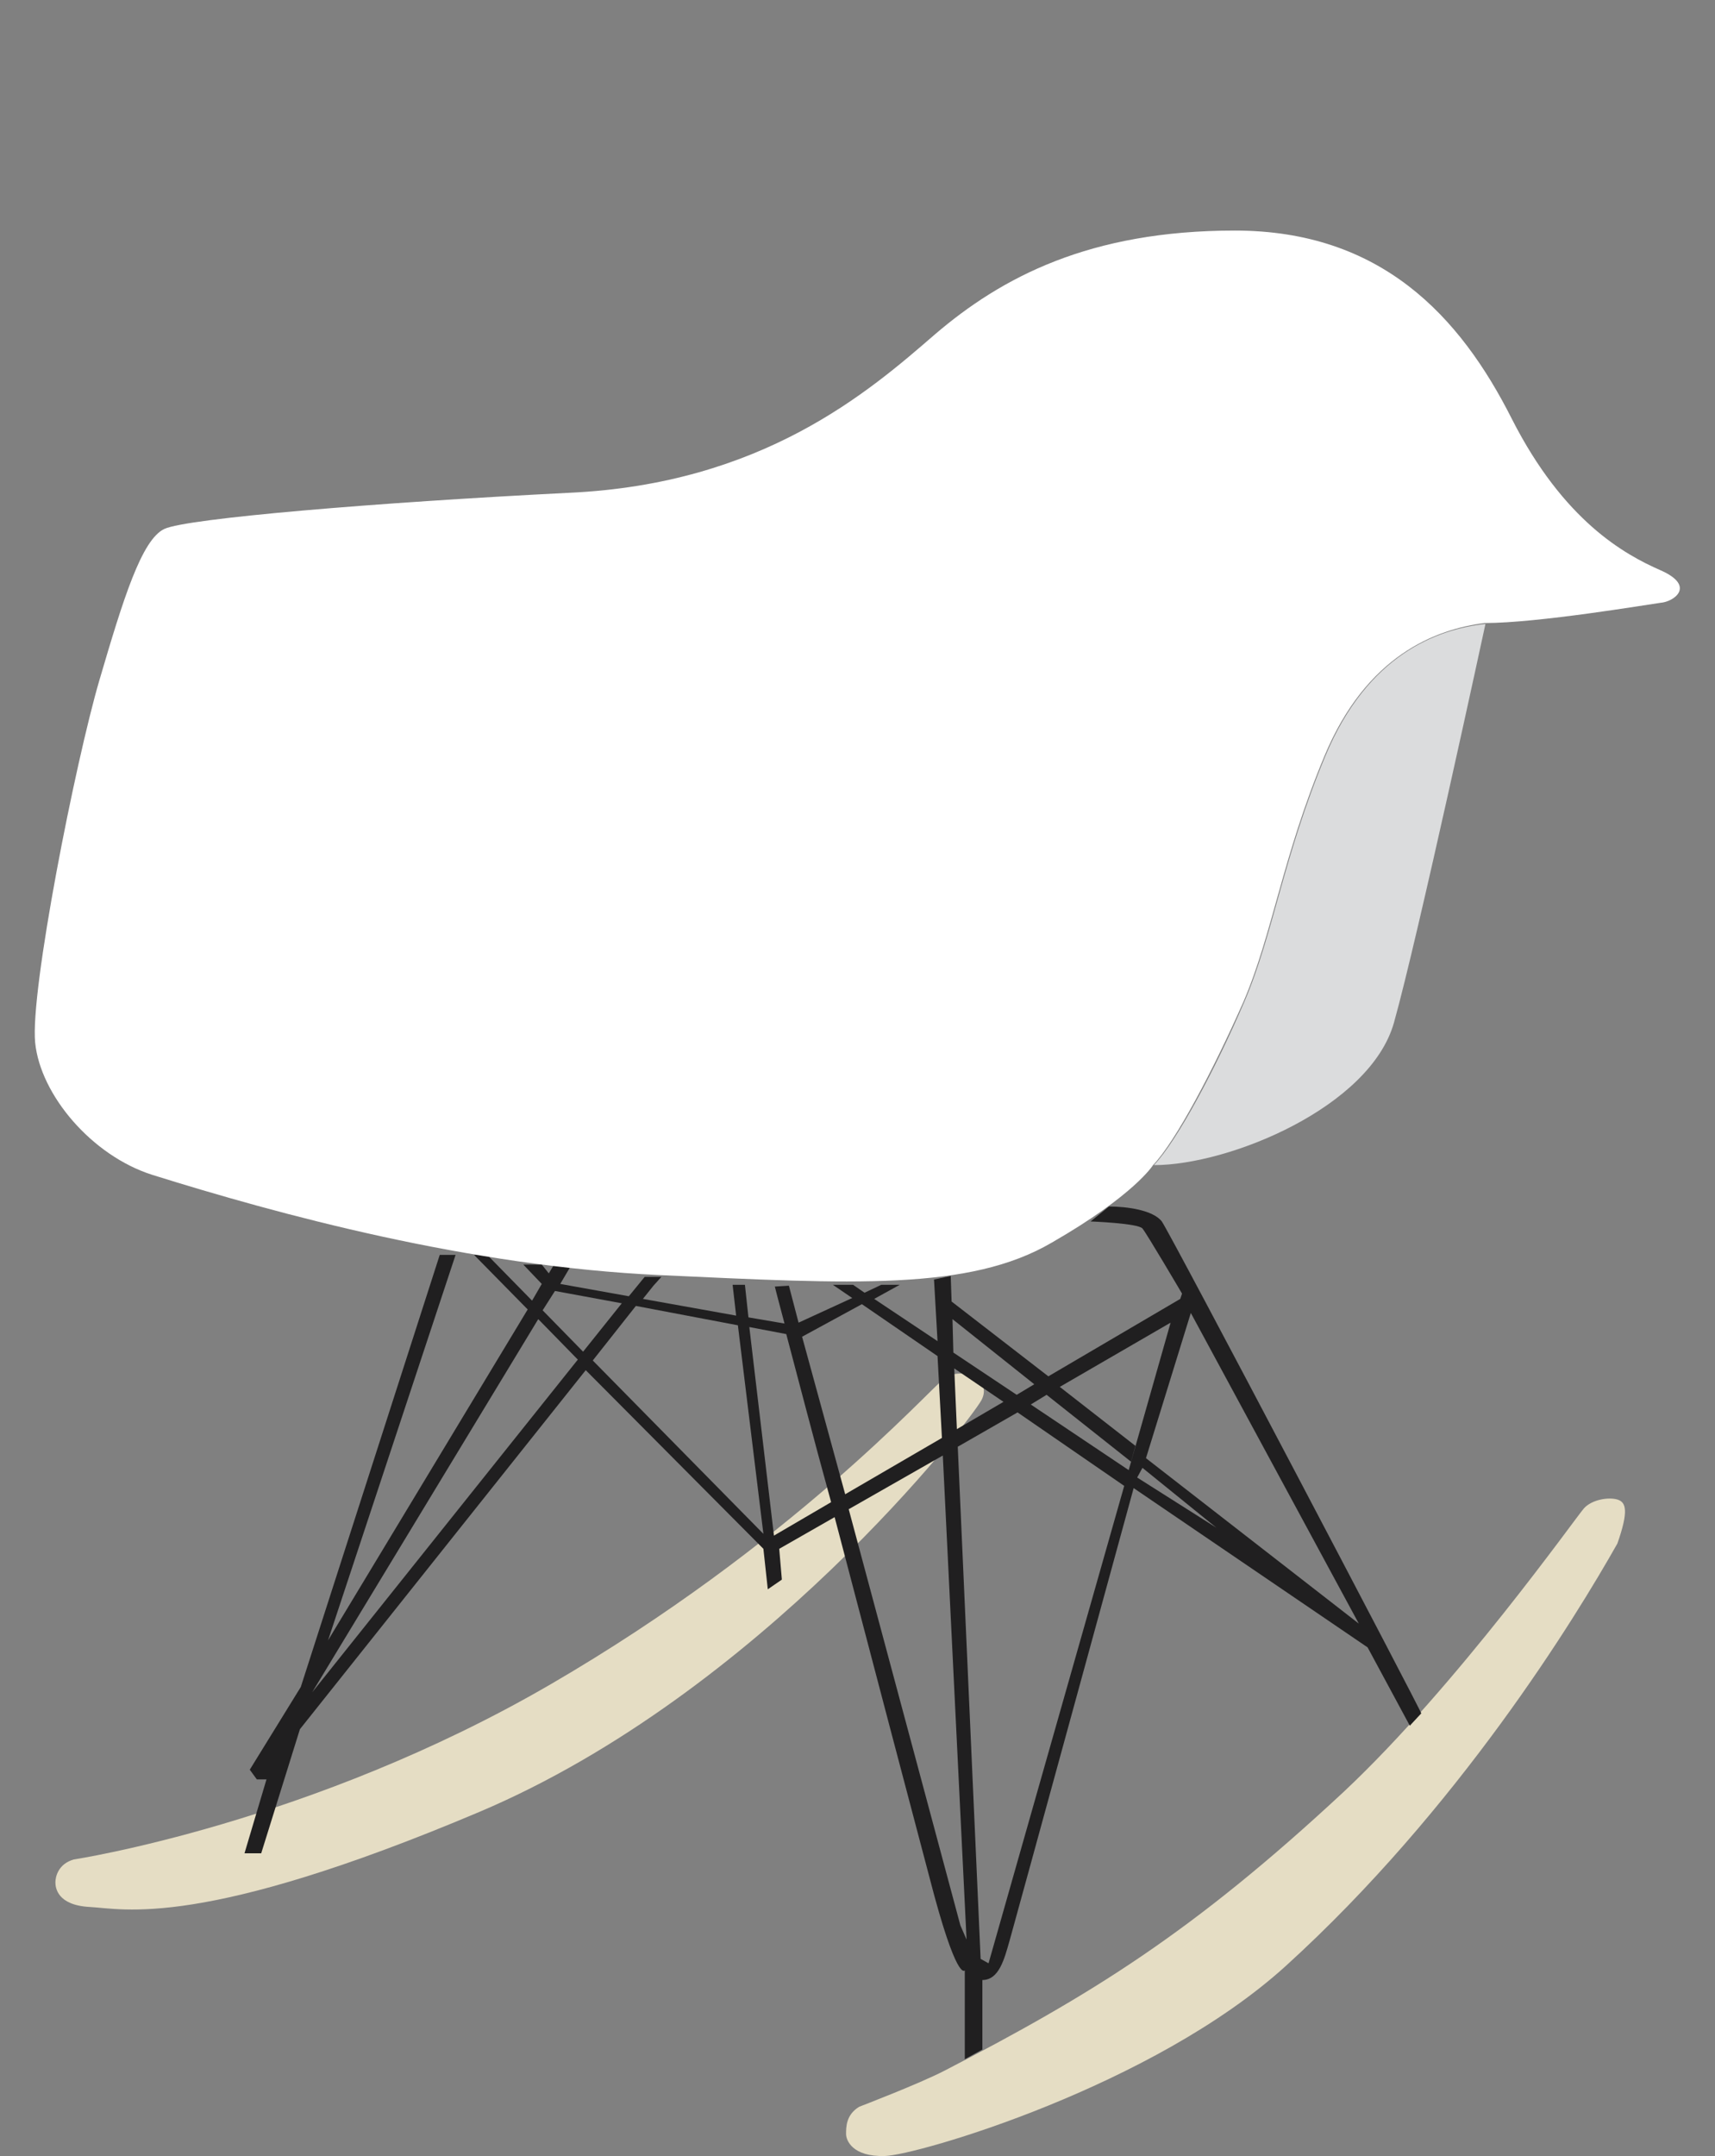
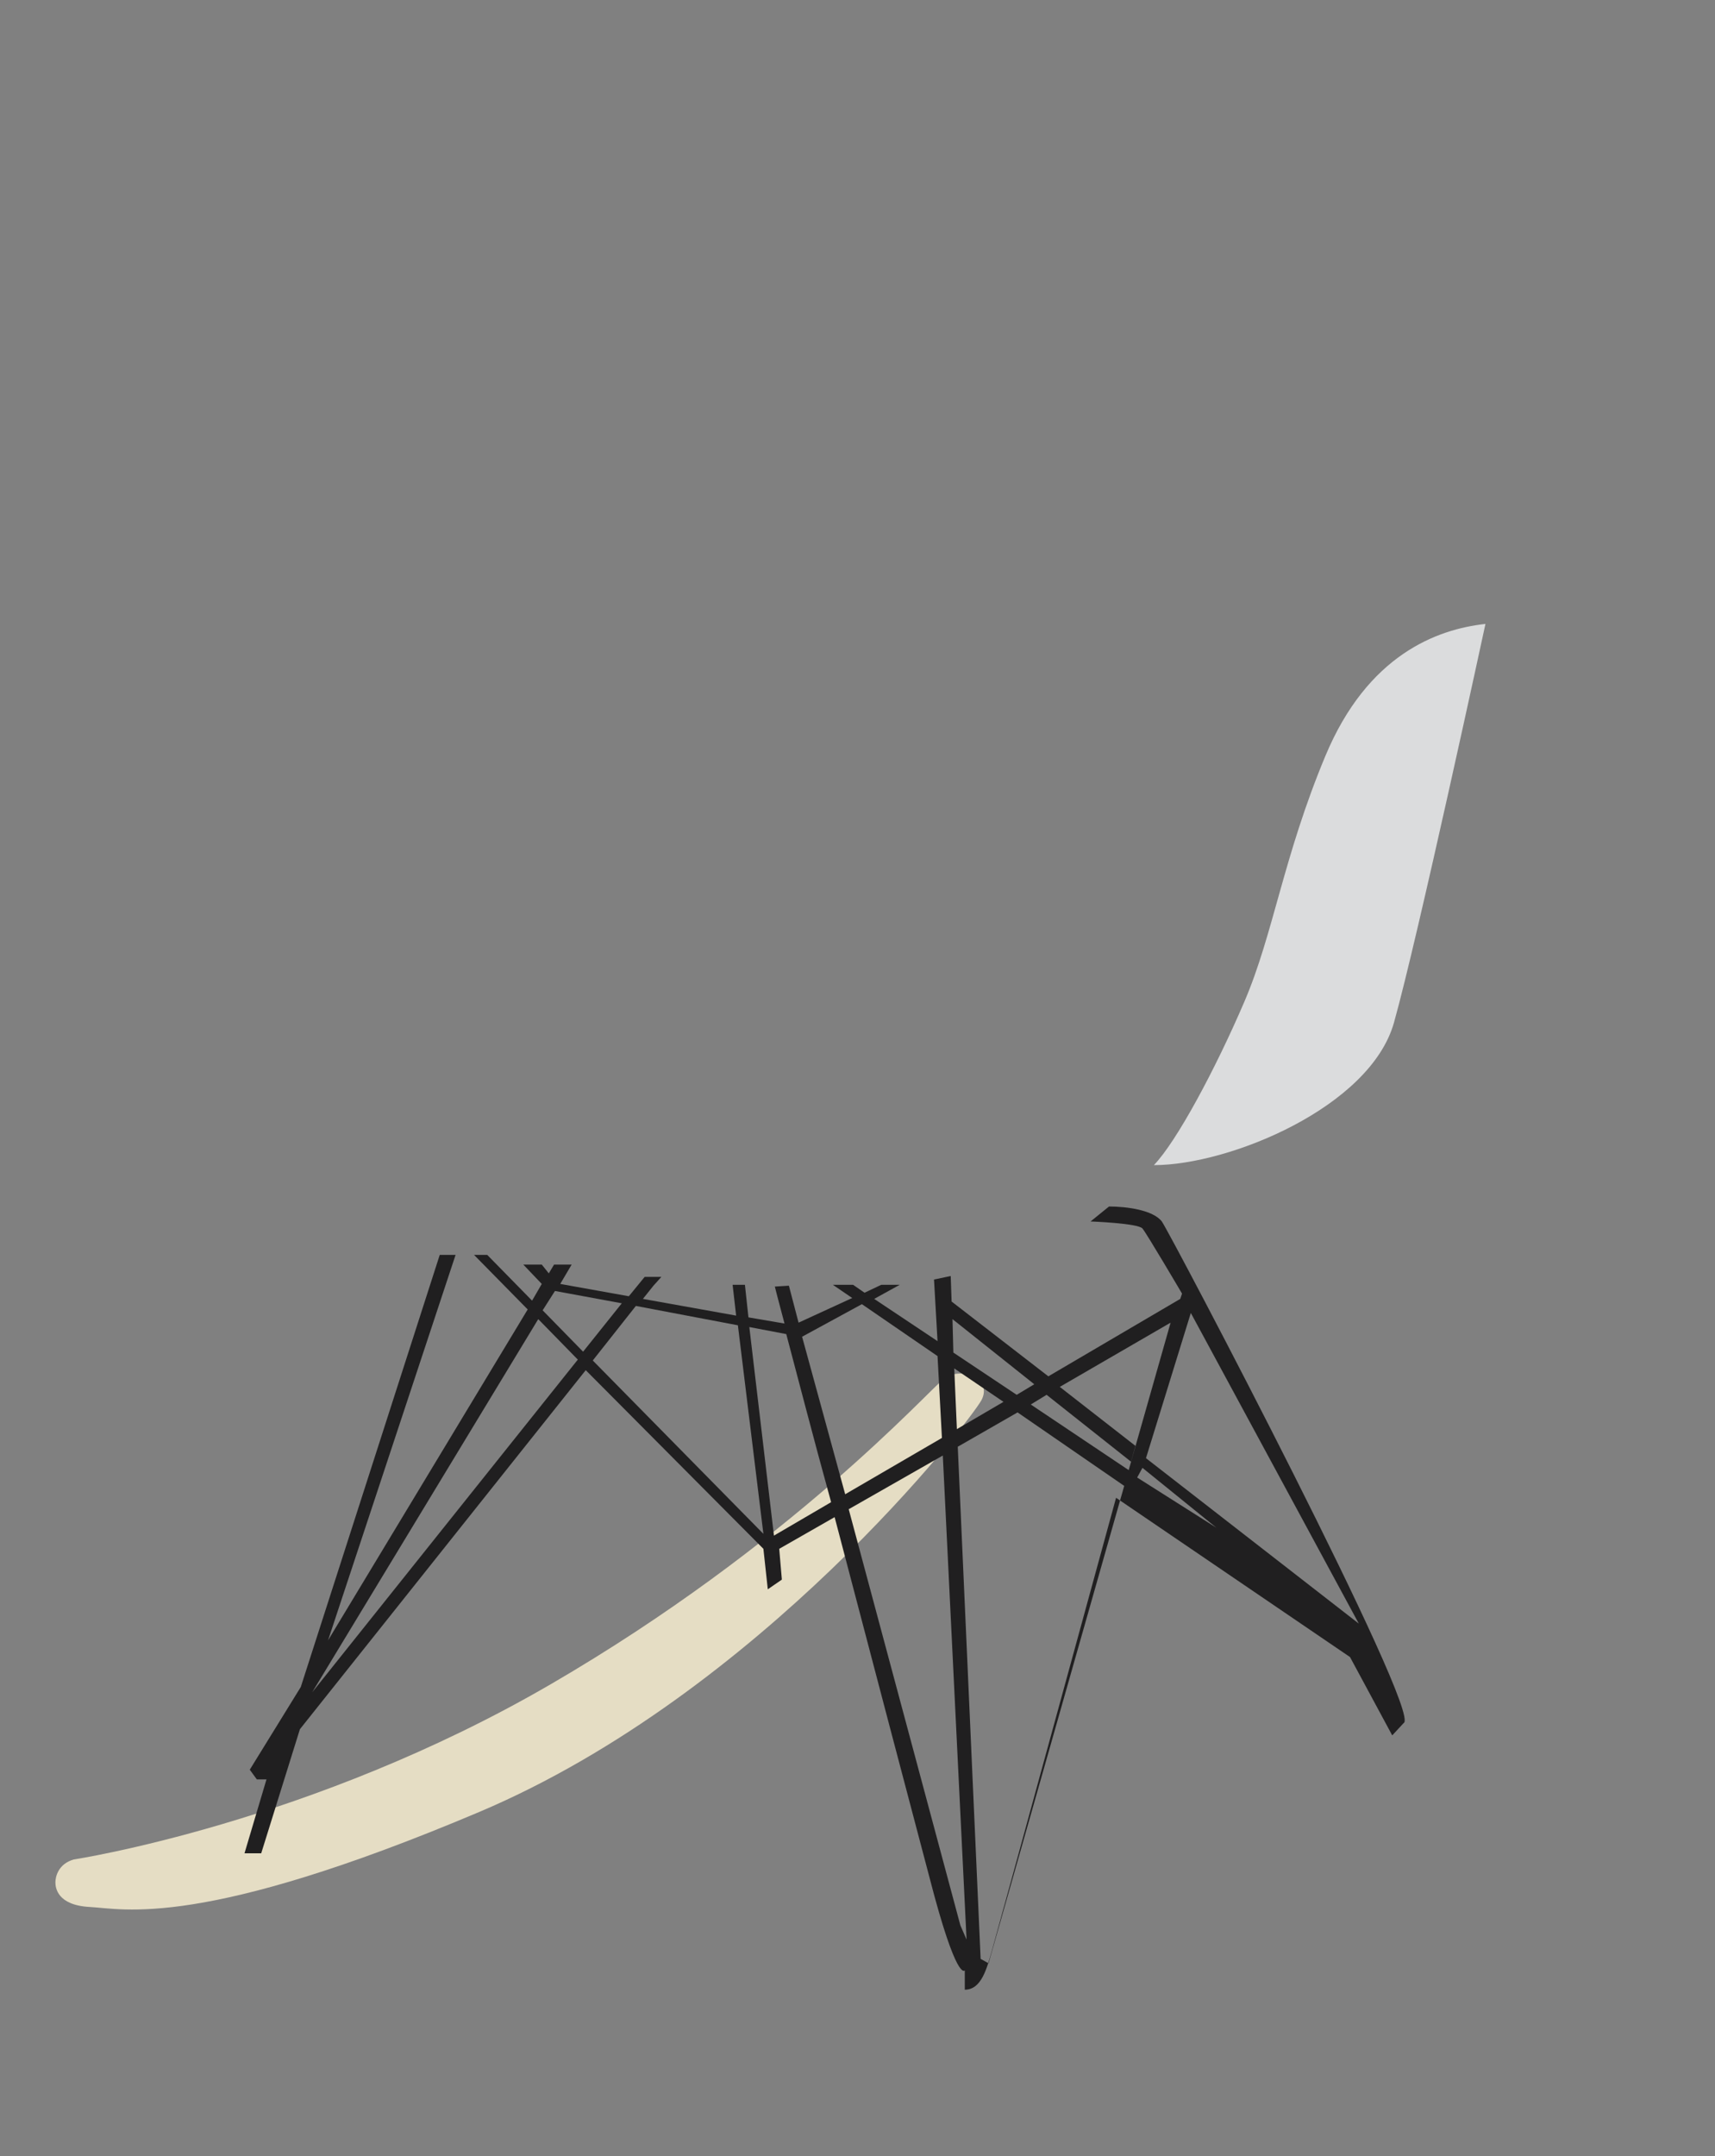
<svg xmlns="http://www.w3.org/2000/svg" version="1.1" x="0px" y="0px" viewBox="0 0 195 245" enable-background="new 0 0 195 245" xml:space="preserve">
  <rect x="0" y="0" width="195" height="245" fill="#808080" stroke="none" />
  <g>
    <path fill="#E5DDC4" d="M111.6,159.1c1.3-2.5-2.4-3.9-4.3-2.4c-1.9,1.5-17.5,18.9-44.7,34.7c-27.2,15.8-54.2,19.9-54.2,19.9   c-1.8,0.5-2.1,2-2.1,2.6c0,0.6,0.2,2.6,3.9,2.8c3.8,0.2,12.6,2.6,44.3-10.8C86.4,192.4,110.3,161.5,111.6,159.1z" />
-     <path fill="#E5DDC4" d="M183.9,170.4c-1-0.3-2.9,0-3.8,1c-0.9,1-14.4,20.1-27.3,32.2c-17.3,16.1-28.8,23.1-45.4,31.7   c-2.9,1.5-9.7,4.1-9.7,4.1c-1.5,0.9-1.5,2.3-1.5,3.1c0,0.7,0.7,2.6,4.4,2.5c3.7-0.1,30.5-7.9,45.6-21.6   c19.6-17.8,32.9-39.5,37.7-48C185.2,171.7,184.9,170.7,183.9,170.4z" />
  </g>
-   <path fill="#201F20" d="M132.1,138.8c-1-1.3-4-1.7-6-1.7l-2.1,1.7c0,0,5.4,0.2,5.9,0.8c0.5,0.6,4.5,7.4,4.5,7.4l-0.2,0.6l-15,8.8  l-11-8.5l-0.1-2.9l-1.9,0.4l0.4,7l-7.2-4.8l2.9-1.6h-2.1l-1.9,0.9l-1.3-0.9h-2.3l2.2,1.5l-6.1,2.8l-1.1-4.2l-1.6,0.1  c0,0,0.4,1.6,1.1,4.2l-4.1-0.7l-0.4-3.7h-1.4l0.4,3.5l-10.6-1.9l1.2-1.5l0.9-1h-1.9l-1.8,2.2l-7.8-1.4l1.3-2.2h-2l-0.6,1l-0.8-1  h-2.1l2.1,2.2l-1.1,1.9l-5.1-5.2h-1.5l6.1,6.2l-22.7,37.6l14.5-43.8H50l-15.8,49.1l-5.8,9.4l0.8,1.1h1.1l-2.5,8.4h1.9l4.4-14.1  l32.5-40.8L86.8,176l0.5,4.6l1.6-1.1l-0.3-3.5l6.3-3.6c4.2,16,9.1,34.6,10.8,41c3.1,12,4,10.5,4,10.5l0,10.1l2-1.1c0,0,0-2.6,0-7.9  c1.9,0,2.5-2.4,3.1-4.5c0.6-2.1,14.1-51.4,14.1-51.4l26.6,18.1l4.8,8.9l1.3-1.4C161.8,194.8,133.1,140.2,132.1,138.8z M108.3,149.9  l9.3,7.4l-2,1.2l-7.2-4.8L108.3,149.9z M114.1,159.3l-5.3,3.1l-0.3-6.9L114.1,159.3z M91.2,151.9l6.8-3.7l8.6,5.9l0.5,9.3l-11,6.4  L91.2,151.9L91.2,151.9z M63.1,146.7l7.6,1.4l-4.4,5.5l-4.6-4.7L63.1,146.7z M35.5,192.3l25.7-42.4l4.5,4.6L35.5,192.3z M67.4,154.6  l4.9-6.2l11.6,2.2l2.9,23.7L67.4,154.6z M88,174.5l-2.8-23.7l4.2,0.8c1.2,4.5,3,11.5,5.1,19.1L88,174.5z M109.2,218.8l-12.7-47.3  l10.7-6.1l2.7,55L109.2,218.8z M112.4,223.1l-0.9-0.5l-2.6-58.2l6.8-3.9l12.2,8.4l0.5-1.8l-11.2-7.5l1.8-1.1l9.6,7.6l0.5-1.8  l-8.6-6.7l12.6-7.3L112.4,223.1z M129.3,167.9l0.6-1.1l8.4,6.8L129.3,167.9z M130.3,165.7l5.1-16.5l19.1,35.3L130.3,165.7z" />
-   <path fill="#FFFFFF" d="M188.8,64.8c-4.1-1.8-11-5.6-16.9-17.2C166,35.9,157,26.2,140.4,26.2c-16.5,0-26.5,5.3-34.1,11.8  C98.8,44.5,86.7,55,64.7,56c-21.9,1.1-43.4,2.9-46,4.1c-2.6,1.2-4.7,8-7.4,17.2S3.4,112.6,4,118.5s6.4,12.8,13.3,15  c14.4,4.5,36,10.4,57.8,11.4c21.8,1,35.1,1.8,44.5-3.7c9.4-5.4,11.5-8.8,11.5-8.8c2.6-2.7,6.9-10.9,10.3-18.6  c3.3-7.7,4.4-16.4,9.2-27.9c4.8-11.5,12.7-14.4,18.2-15.1c6.1,0,18.5-2.1,20-2.3C190.3,68.4,192.9,66.6,188.8,64.8z" />
+   <path fill="#201F20" d="M132.1,138.8c-1-1.3-4-1.7-6-1.7l-2.1,1.7c0,0,5.4,0.2,5.9,0.8c0.5,0.6,4.5,7.4,4.5,7.4l-0.2,0.6l-15,8.8  l-11-8.5l-0.1-2.9l-1.9,0.4l0.4,7l-7.2-4.8l2.9-1.6h-2.1l-1.9,0.9l-1.3-0.9h-2.3l2.2,1.5l-6.1,2.8l-1.1-4.2l-1.6,0.1  c0,0,0.4,1.6,1.1,4.2l-4.1-0.7l-0.4-3.7h-1.4l0.4,3.5l-10.6-1.9l1.2-1.5l0.9-1h-1.9l-1.8,2.2l-7.8-1.4l1.3-2.2h-2l-0.6,1l-0.8-1  h-2.1l2.1,2.2l-1.1,1.9l-5.1-5.2h-1.5l6.1,6.2l-22.7,37.6l14.5-43.8H50l-15.8,49.1l-5.8,9.4l0.8,1.1h1.1l-2.5,8.4h1.9l4.4-14.1  l32.5-40.8L86.8,176l0.5,4.6l1.6-1.1l-0.3-3.5l6.3-3.6c4.2,16,9.1,34.6,10.8,41c3.1,12,4,10.5,4,10.5l0,10.1c0,0,0-2.6,0-7.9  c1.9,0,2.5-2.4,3.1-4.5c0.6-2.1,14.1-51.4,14.1-51.4l26.6,18.1l4.8,8.9l1.3-1.4C161.8,194.8,133.1,140.2,132.1,138.8z M108.3,149.9  l9.3,7.4l-2,1.2l-7.2-4.8L108.3,149.9z M114.1,159.3l-5.3,3.1l-0.3-6.9L114.1,159.3z M91.2,151.9l6.8-3.7l8.6,5.9l0.5,9.3l-11,6.4  L91.2,151.9L91.2,151.9z M63.1,146.7l7.6,1.4l-4.4,5.5l-4.6-4.7L63.1,146.7z M35.5,192.3l25.7-42.4l4.5,4.6L35.5,192.3z M67.4,154.6  l4.9-6.2l11.6,2.2l2.9,23.7L67.4,154.6z M88,174.5l-2.8-23.7l4.2,0.8c1.2,4.5,3,11.5,5.1,19.1L88,174.5z M109.2,218.8l-12.7-47.3  l10.7-6.1l2.7,55L109.2,218.8z M112.4,223.1l-0.9-0.5l-2.6-58.2l6.8-3.9l12.2,8.4l0.5-1.8l-11.2-7.5l1.8-1.1l9.6,7.6l0.5-1.8  l-8.6-6.7l12.6-7.3L112.4,223.1z M129.3,167.9l0.6-1.1l8.4,6.8L129.3,167.9z M130.3,165.7l5.1-16.5l19.1,35.3L130.3,165.7z" />
  <path fill="#DBDCDD" d="M150.7,85.9c-4.8,11.5-5.9,20.2-9.2,27.9c-3.3,7.7-7.7,15.9-10.3,18.6c8.6,0,24.6-6.6,27.3-16.2  c2.7-9.6,10.4-45.3,10.4-45.3C163.4,71.5,155.5,74.4,150.7,85.9z" />
</svg>